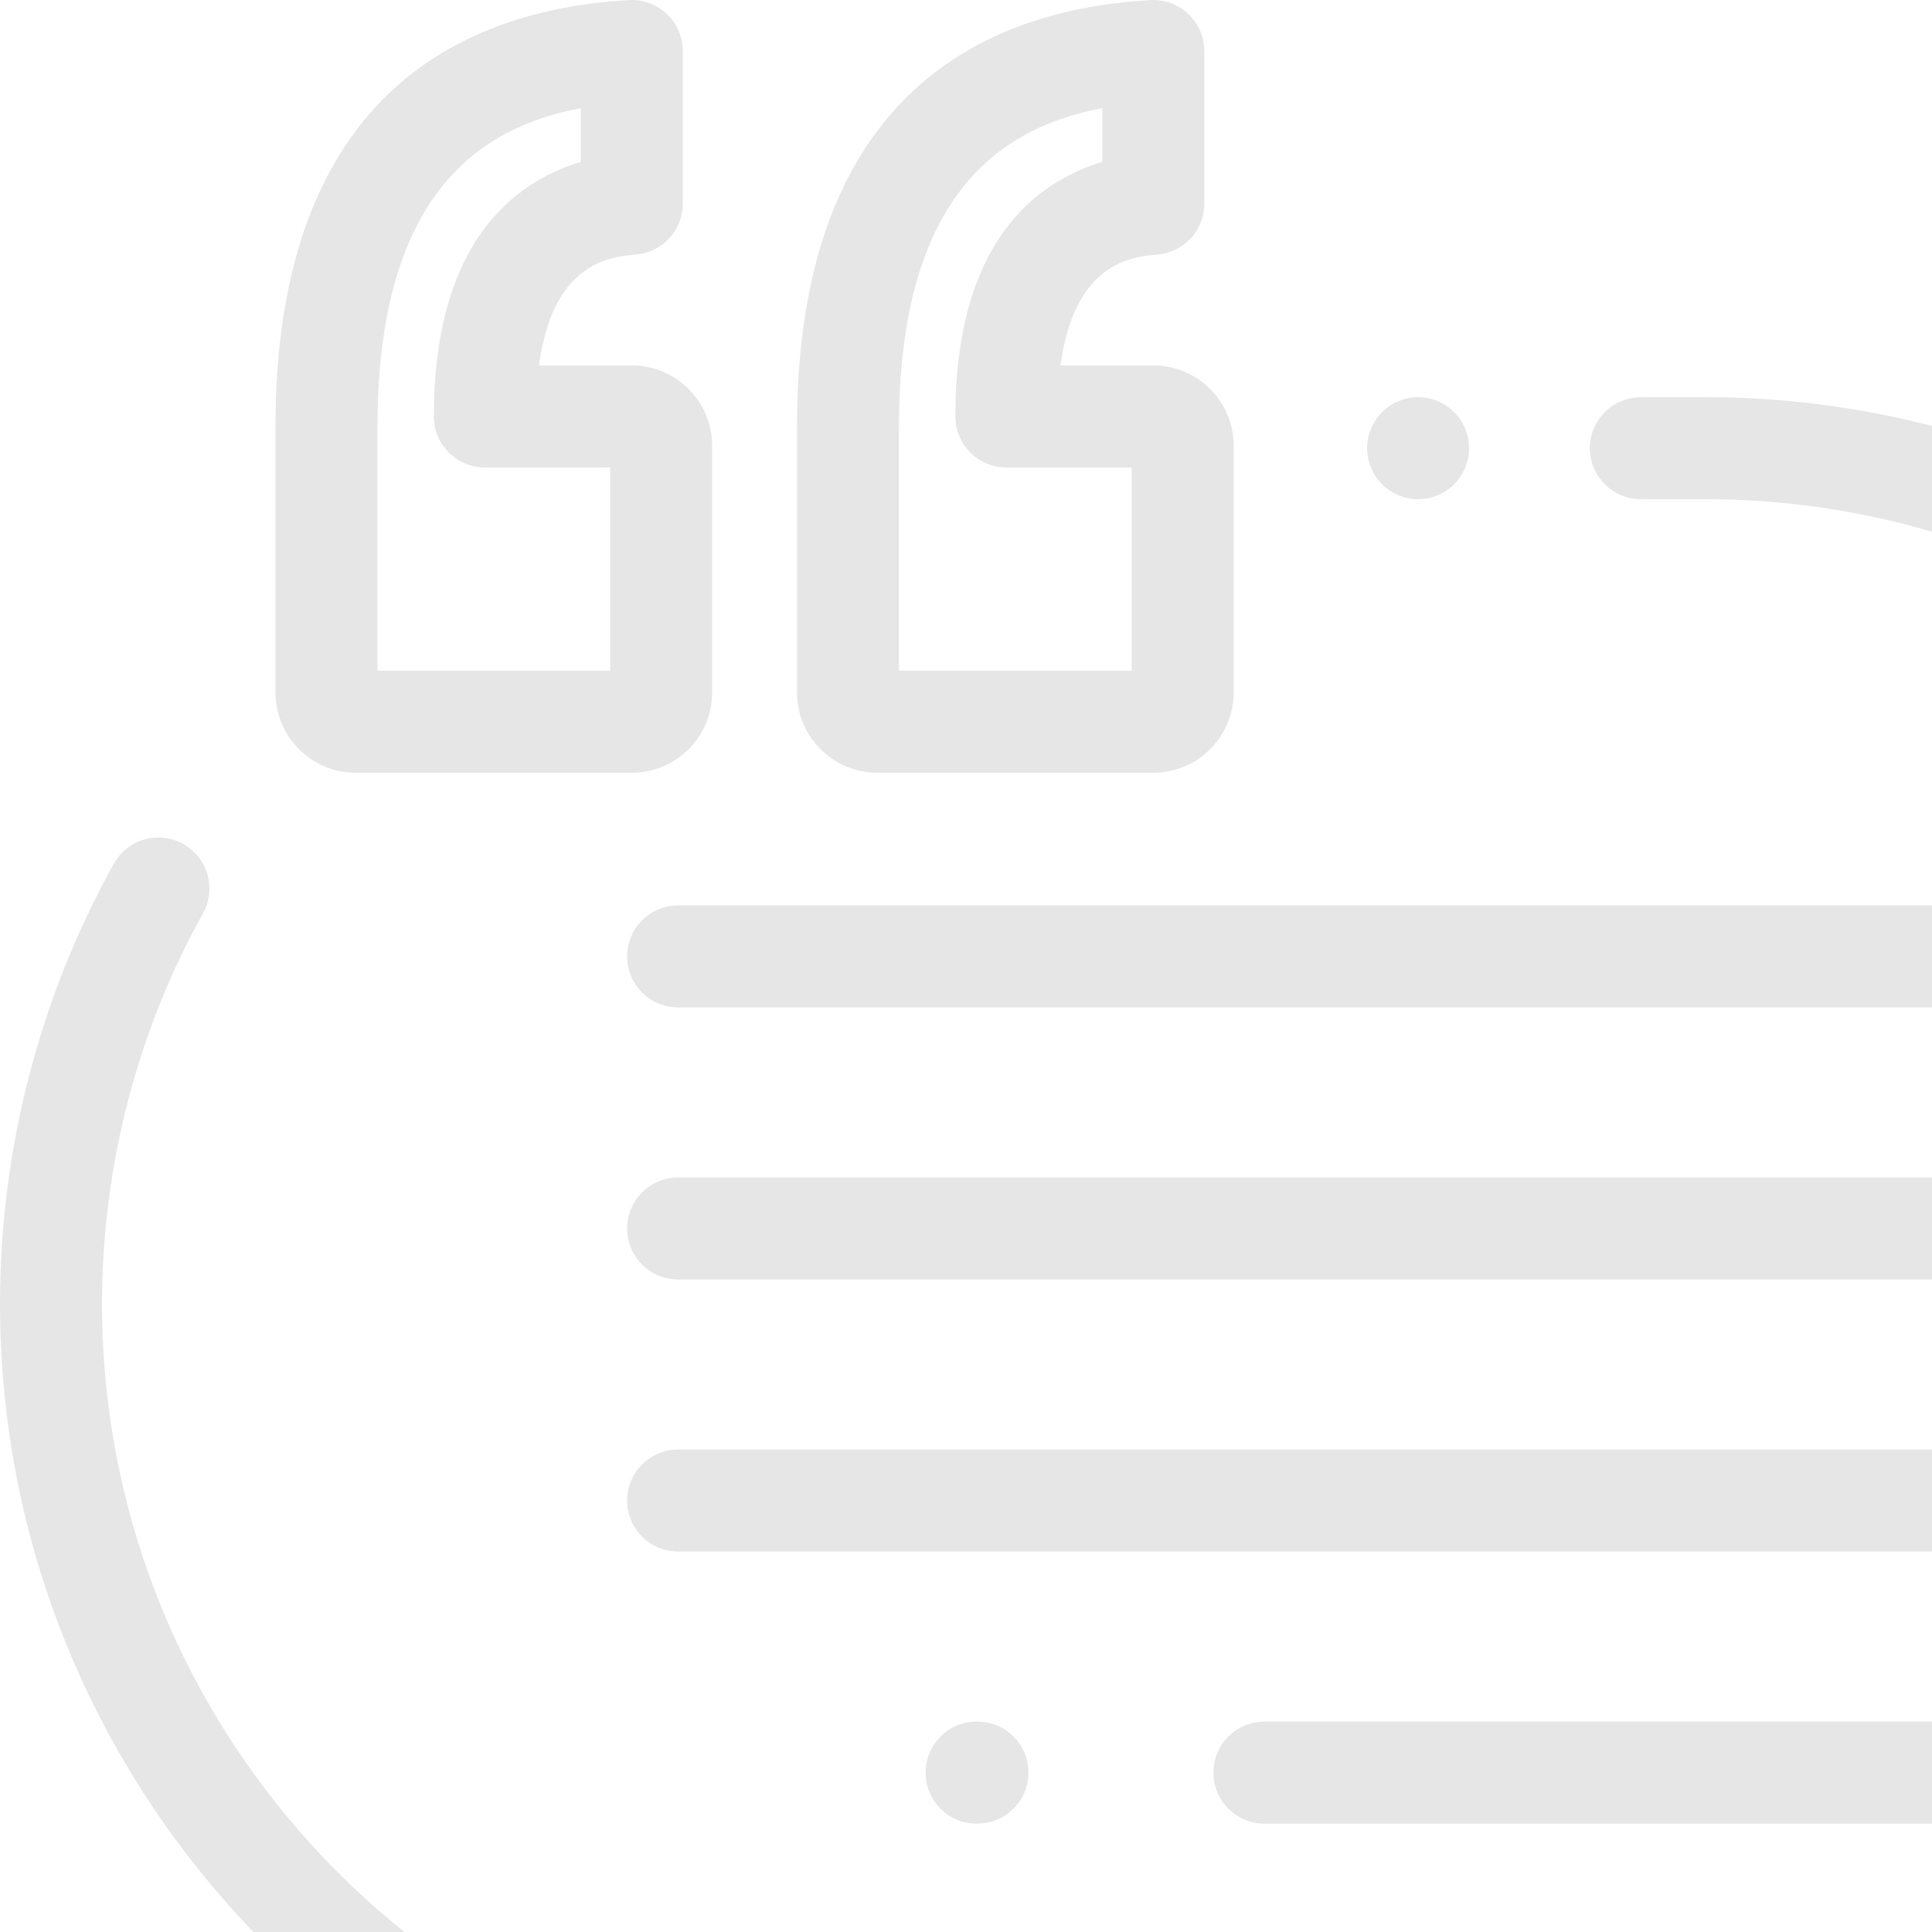
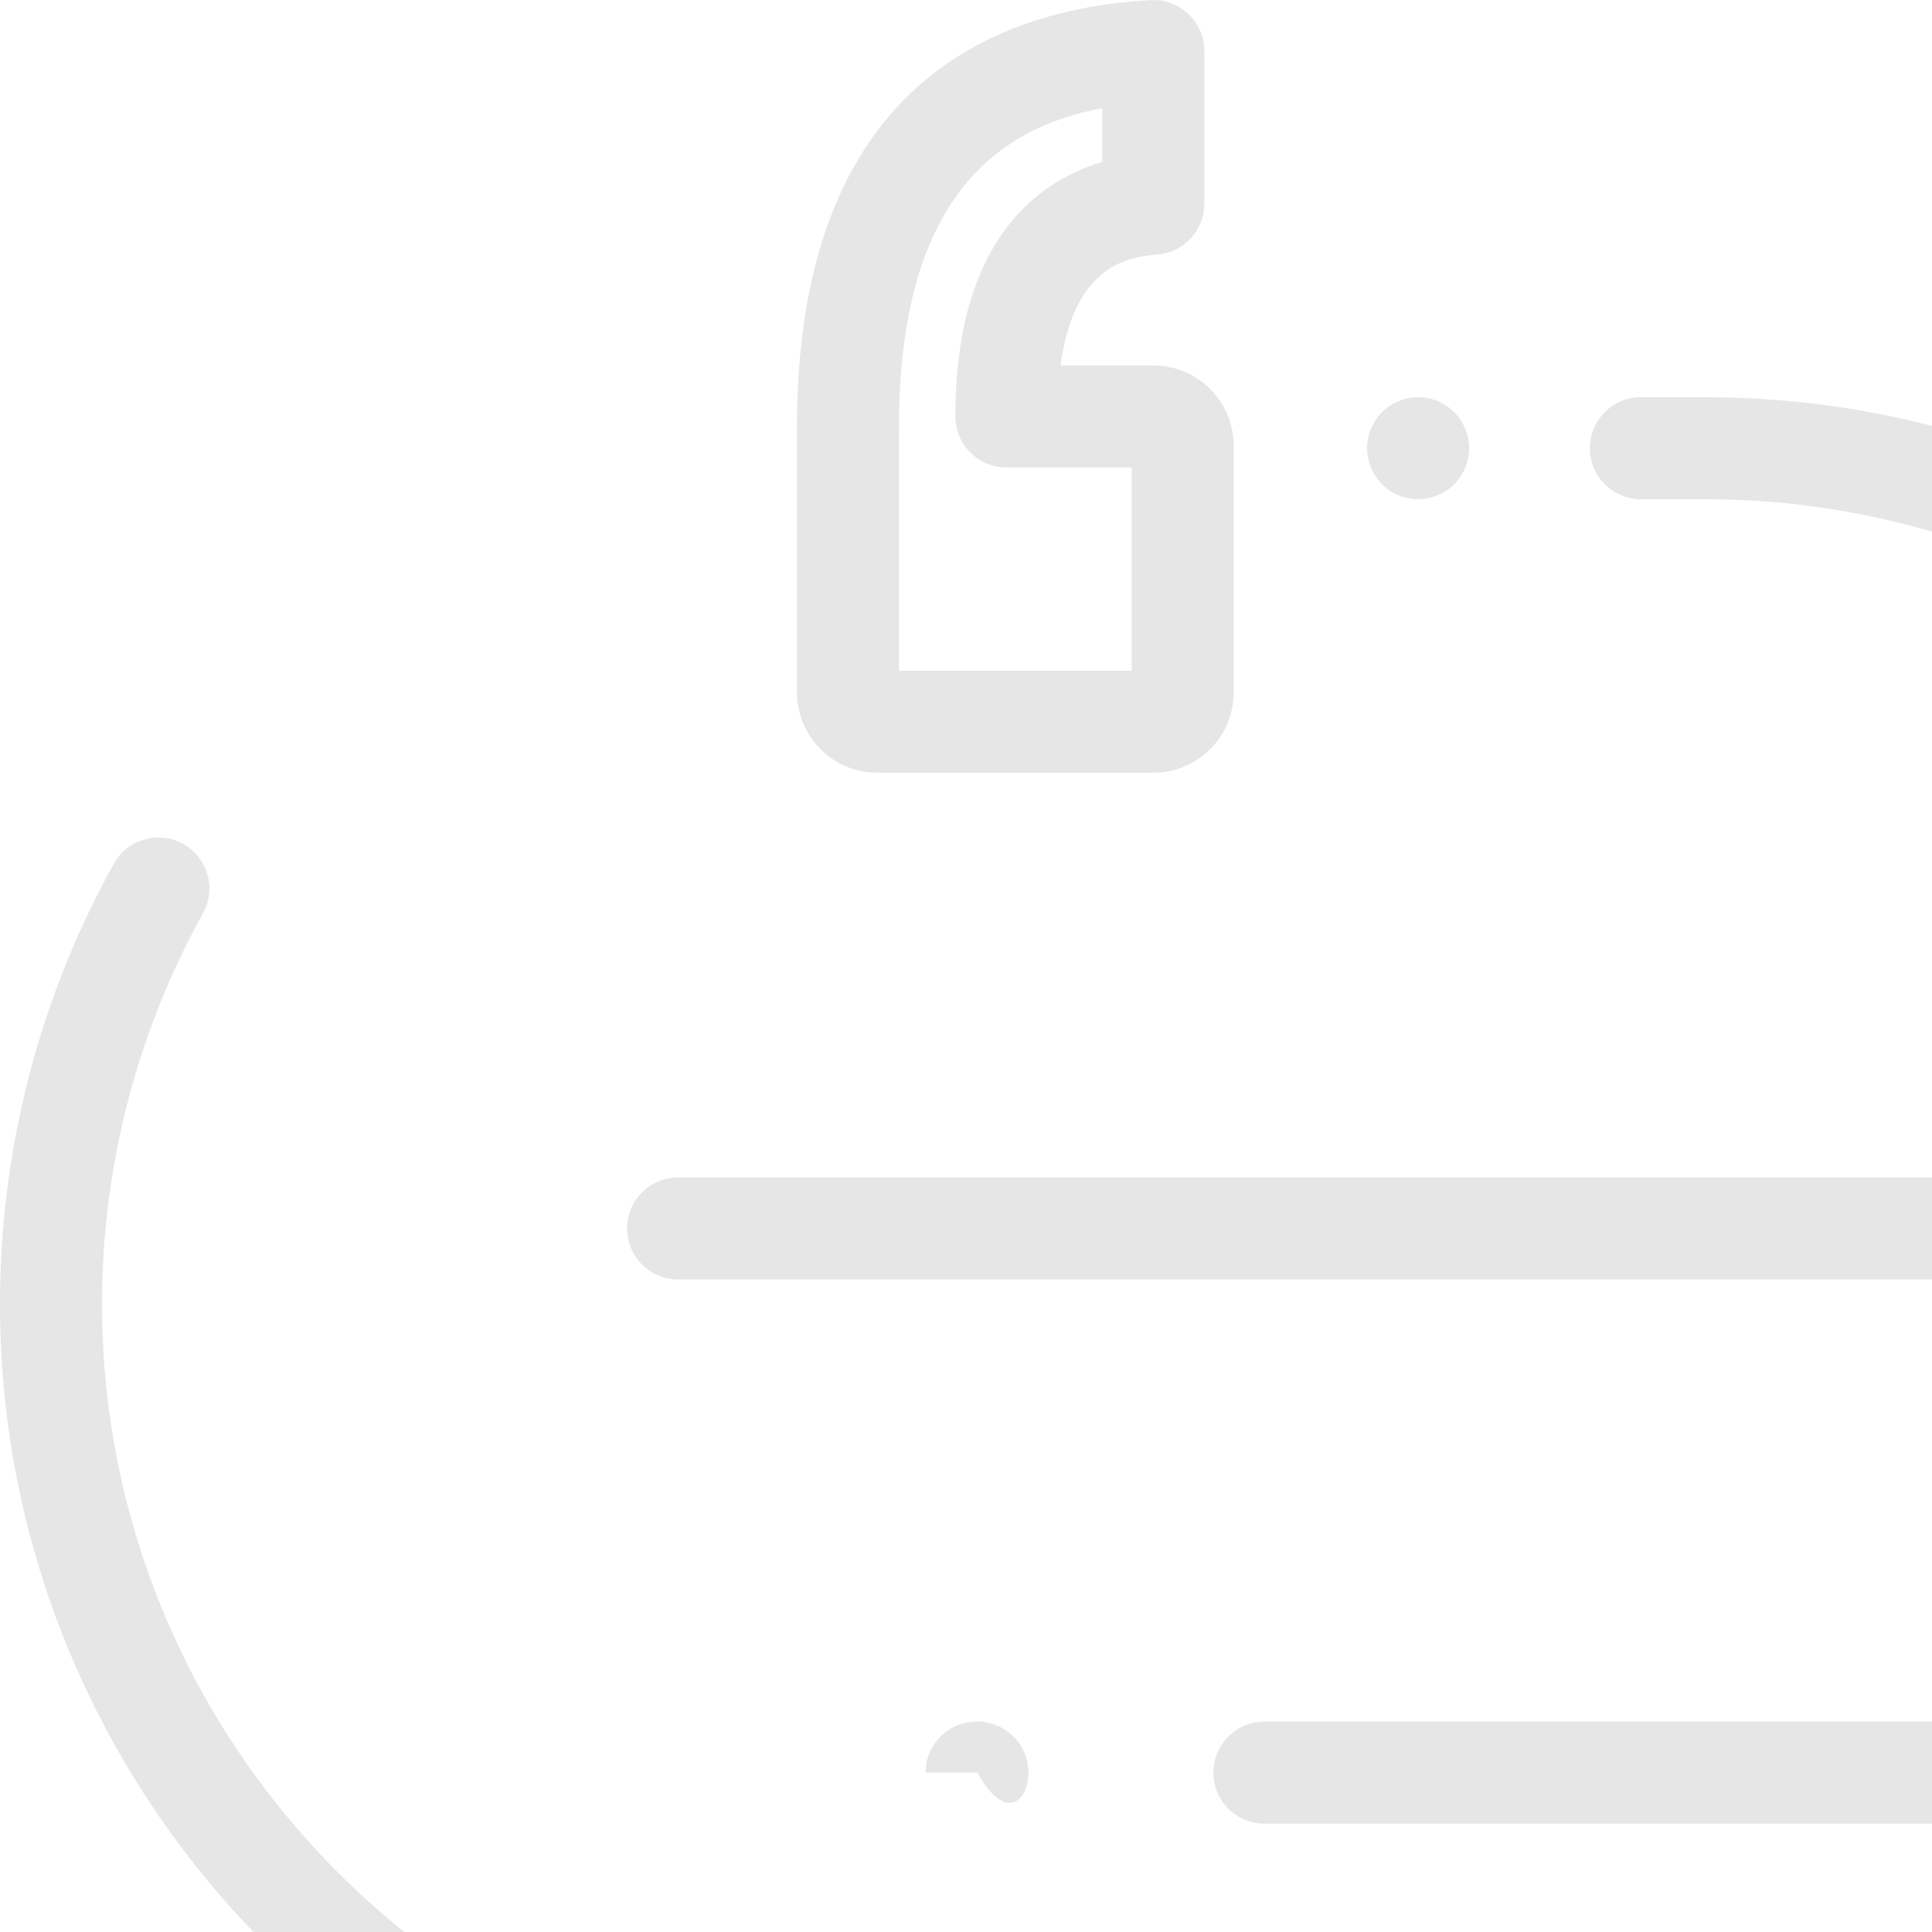
<svg xmlns="http://www.w3.org/2000/svg" width="54" height="54" viewBox="0 0 54 54" fill="none">
-   <path d="M17.659 10.214H15.065C15.455 7.325 17.052 7.18 17.788 7.113C18.522 7.046 19.084 6.43 19.084 5.693V1.426C19.084 1.034 18.923 0.659 18.638 0.39C18.353 0.121 17.97 -0.019 17.578 0.003C13.072 0.256 7.699 2.532 7.699 11.933V19.353C7.699 20.591 8.707 21.599 9.945 21.599H17.659C18.898 21.599 19.905 20.591 19.905 19.353V12.46C19.905 11.222 18.898 10.214 17.659 10.214ZM17.054 18.747H10.551V11.933C10.551 5.373 13.468 3.541 16.233 3.024V4.523C14.323 5.104 12.126 6.82 12.126 11.64C12.126 12.427 12.764 13.066 13.552 13.066H17.054V18.747Z" fill="black" fill-opacity="0.1" />
  <path d="M32.236 10.214H29.642C30.032 7.325 31.629 7.18 32.364 7.113C33.099 7.046 33.661 6.43 33.661 5.693V1.426C33.661 1.034 33.499 0.659 33.215 0.39C32.93 0.121 32.546 -0.019 32.155 0.003C27.648 0.256 22.276 2.532 22.276 11.933V19.353C22.276 20.591 23.284 21.599 24.522 21.599H32.236C33.474 21.599 34.482 20.591 34.482 19.353V12.46C34.482 11.222 33.474 10.214 32.236 10.214ZM31.631 18.747H25.127V11.933C25.127 5.373 28.045 3.541 30.809 3.024V4.523C28.9 5.104 26.703 6.82 26.703 11.64C26.703 12.427 27.341 13.066 28.128 13.066H31.631V18.747Z" fill="black" fill-opacity="0.1" />
  <path d="M40.645 11.52C40.38 11.254 40.012 11.102 39.637 11.102C39.262 11.102 38.894 11.254 38.629 11.52C38.364 11.785 38.211 12.153 38.211 12.528C38.211 12.903 38.364 13.27 38.629 13.536C38.894 13.801 39.262 13.953 39.637 13.953C40.012 13.953 40.38 13.801 40.645 13.536C40.91 13.27 41.062 12.903 41.062 12.528C41.062 12.153 40.91 11.785 40.645 11.52Z" fill="black" fill-opacity="0.1" />
  <path d="M47.659 11.102H45.862C45.075 11.102 44.437 11.74 44.437 12.527C44.437 13.315 45.075 13.953 45.862 13.953H47.659C60.06 13.953 70.148 24.042 70.148 36.443C70.148 47.026 62.642 56.283 52.3 58.452C51.639 58.59 51.166 59.172 51.166 59.847V68.131L42.385 59.349C42.117 59.082 41.754 58.932 41.376 58.932H25.341C12.94 58.932 2.852 48.843 2.852 36.443C2.852 32.621 3.827 28.847 5.673 25.529C6.056 24.84 5.808 23.972 5.12 23.589C4.432 23.206 3.564 23.454 3.181 24.142C1.1 27.883 0 32.137 0 36.443C0 50.416 11.368 61.783 25.341 61.783H40.786L51.584 72.582C51.857 72.854 52.221 72.999 52.593 72.999C52.776 72.999 52.962 72.964 53.138 72.891C53.67 72.67 54.018 72.15 54.018 71.573V60.977C59.177 59.64 63.842 56.666 67.25 52.516C70.958 48.002 73 42.294 73 36.443C73 22.47 61.632 11.102 47.659 11.102Z" fill="black" fill-opacity="0.1" />
-   <path d="M54.046 25.306H18.954C18.167 25.306 17.528 25.945 17.528 26.732C17.528 27.52 18.167 28.158 18.954 28.158H54.046C54.834 28.158 55.472 27.52 55.472 26.732C55.472 25.945 54.834 25.306 54.046 25.306Z" fill="black" fill-opacity="0.1" />
  <path d="M54.046 32.911H18.954C18.167 32.911 17.528 33.549 17.528 34.336C17.528 35.124 18.167 35.762 18.954 35.762H54.046C54.834 35.762 55.472 35.124 55.472 34.336C55.472 33.549 54.834 32.911 54.046 32.911Z" fill="black" fill-opacity="0.1" />
-   <path d="M54.046 40.515H18.954C18.167 40.515 17.528 41.153 17.528 41.941C17.528 42.728 18.167 43.366 18.954 43.366H54.046C54.834 43.366 55.472 42.728 55.472 41.941C55.472 41.153 54.834 40.515 54.046 40.515Z" fill="black" fill-opacity="0.1" />
  <path d="M54.046 48.119H35.341C34.553 48.119 33.915 48.758 33.915 49.545C33.915 50.332 34.553 50.971 35.341 50.971H54.046C54.833 50.971 55.472 50.332 55.472 49.545C55.472 48.758 54.833 48.119 54.046 48.119Z" fill="black" fill-opacity="0.1" />
-   <path d="M27.319 48.119H27.296C26.509 48.119 25.871 48.757 25.871 49.545C25.871 50.332 26.509 50.971 27.296 50.971H27.319C28.107 50.971 28.745 50.332 28.745 49.545C28.745 48.757 28.107 48.119 27.319 48.119Z" fill="black" fill-opacity="0.1" />
+   <path d="M27.319 48.119H27.296C26.509 48.119 25.871 48.757 25.871 49.545H27.319C28.107 50.971 28.745 50.332 28.745 49.545C28.745 48.757 28.107 48.119 27.319 48.119Z" fill="black" fill-opacity="0.1" />
</svg>